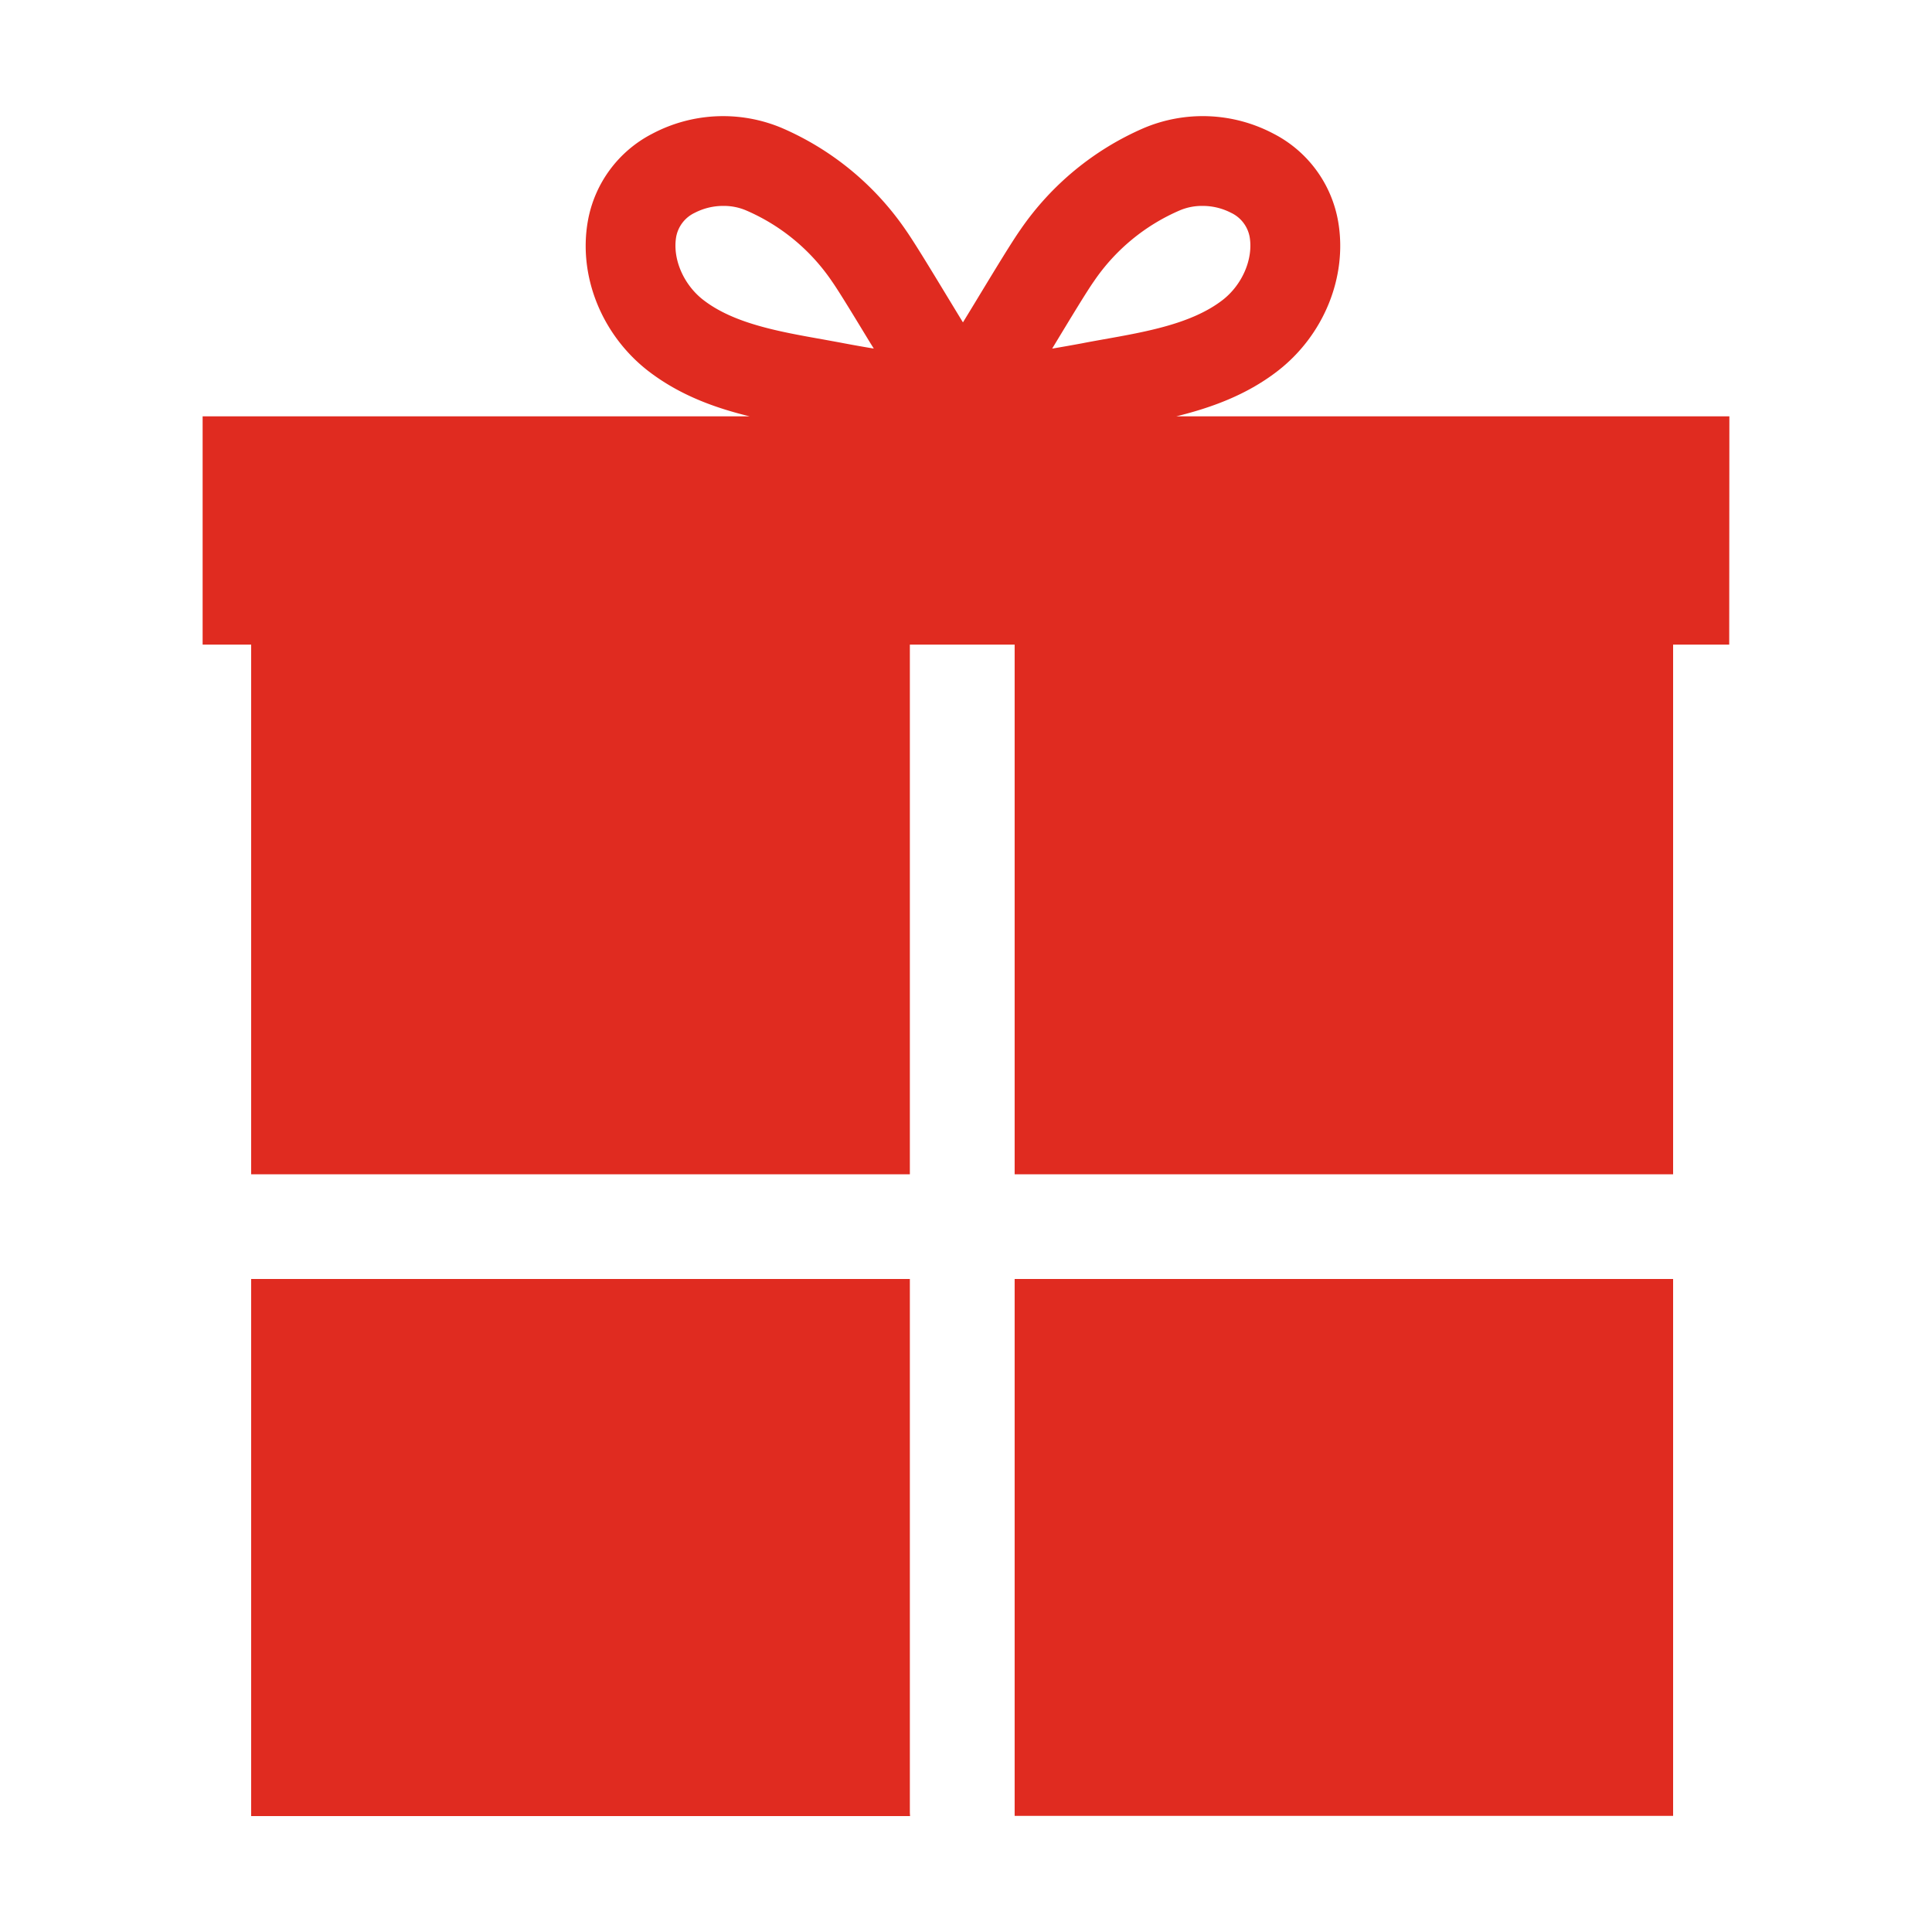
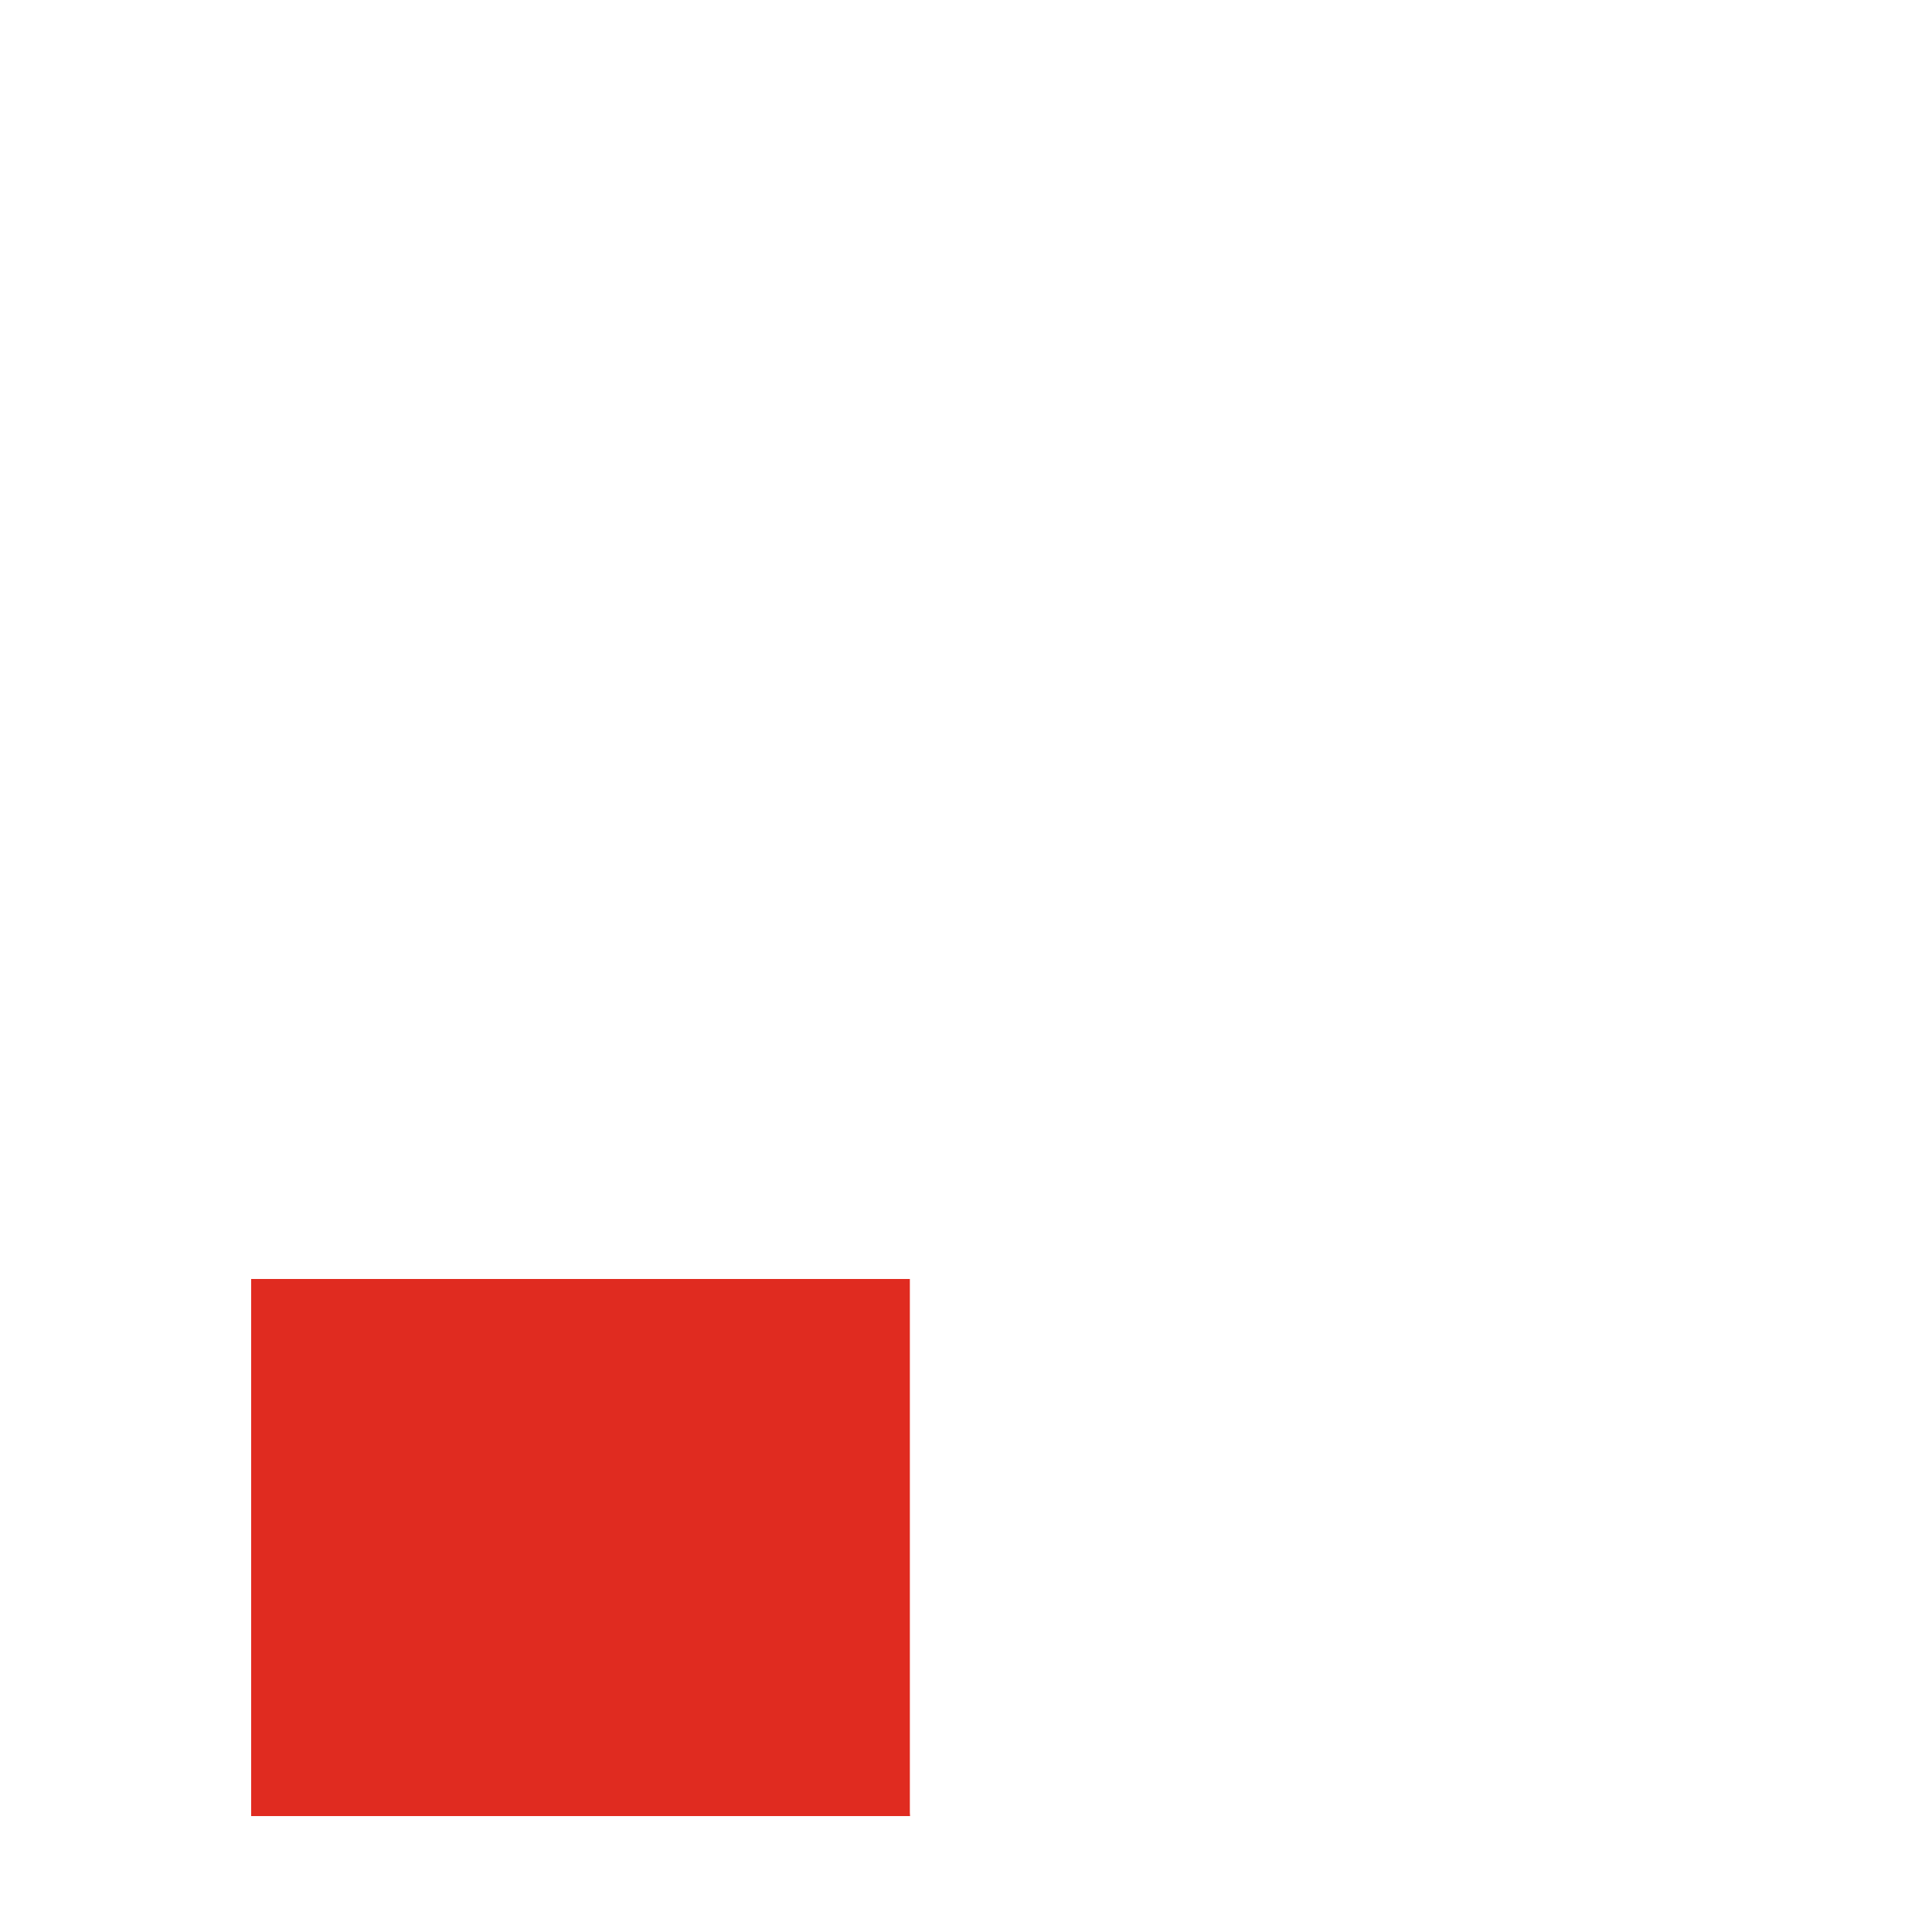
<svg xmlns="http://www.w3.org/2000/svg" id="Layer_1" data-name="Layer 1" viewBox="0 0 500 500">
  <defs>
    <style>.cls-1{fill:#e02b20;}</style>
  </defs>
  <path class="cls-1" d="M235.47,331H65V470H235.52c0-.29-.05-.58-.05-.87Z" />
-   <path class="cls-1" d="M262.59,469.08c0,.29,0,.58,0,.87H433V331H262.59Z" />
-   <path class="cls-1" d="M447.56,107.75H304.41c9-2.21,18.12-5.5,26.08-11.61,12.12-9.29,18.32-24.56,15.81-38.89a31.63,31.63,0,0,0-16.75-22.67A39.18,39.18,0,0,0,296,33.15,74.7,74.7,0,0,0,264.1,59.42c-2.28,3.24-6.56,10.31-10.71,17.14-1.3,2.16-2.84,4.68-4.18,6.87-1.34-2.19-2.87-4.72-4.18-6.87-4.14-6.83-8.43-13.9-10.7-17.14a74.78,74.78,0,0,0-31.92-26.27,39.18,39.18,0,0,0-33.54,1.43,31.61,31.61,0,0,0-16.74,22.67c-2.52,14.33,3.69,29.6,15.8,38.89,8,6.11,17,9.4,26.09,11.61H52.44v59.07H65V303.91H235.47V166.82h27.12V303.91H433V166.82h14.52ZM273.27,88.61c3.57-5.89,8-13.23,9.84-15.82a51.42,51.42,0,0,1,22.23-18.35,14.67,14.67,0,0,1,5.84-1.15,16,16,0,0,1,7.39,1.77,8.63,8.63,0,0,1,4.83,6.21c1,5.72-1.9,12.47-7.06,16.43-7.91,6.07-19.59,8.15-30.89,10.15-1.83.33-3.64.65-5.41,1q-3.94.73-7.74,1.37ZM175,61.27a8.63,8.63,0,0,1,4.83-6.21,16,16,0,0,1,7.4-1.77,14.65,14.65,0,0,1,5.83,1.15,51.37,51.37,0,0,1,22.23,18.35c1.83,2.59,6.27,9.93,9.85,15.82l1,1.6q-3.8-.63-7.73-1.37c-1.78-.34-3.59-.66-5.42-1-11.3-2-23-4.08-30.89-10.15C176.92,73.74,174,67,175,61.27Z" />
</svg>